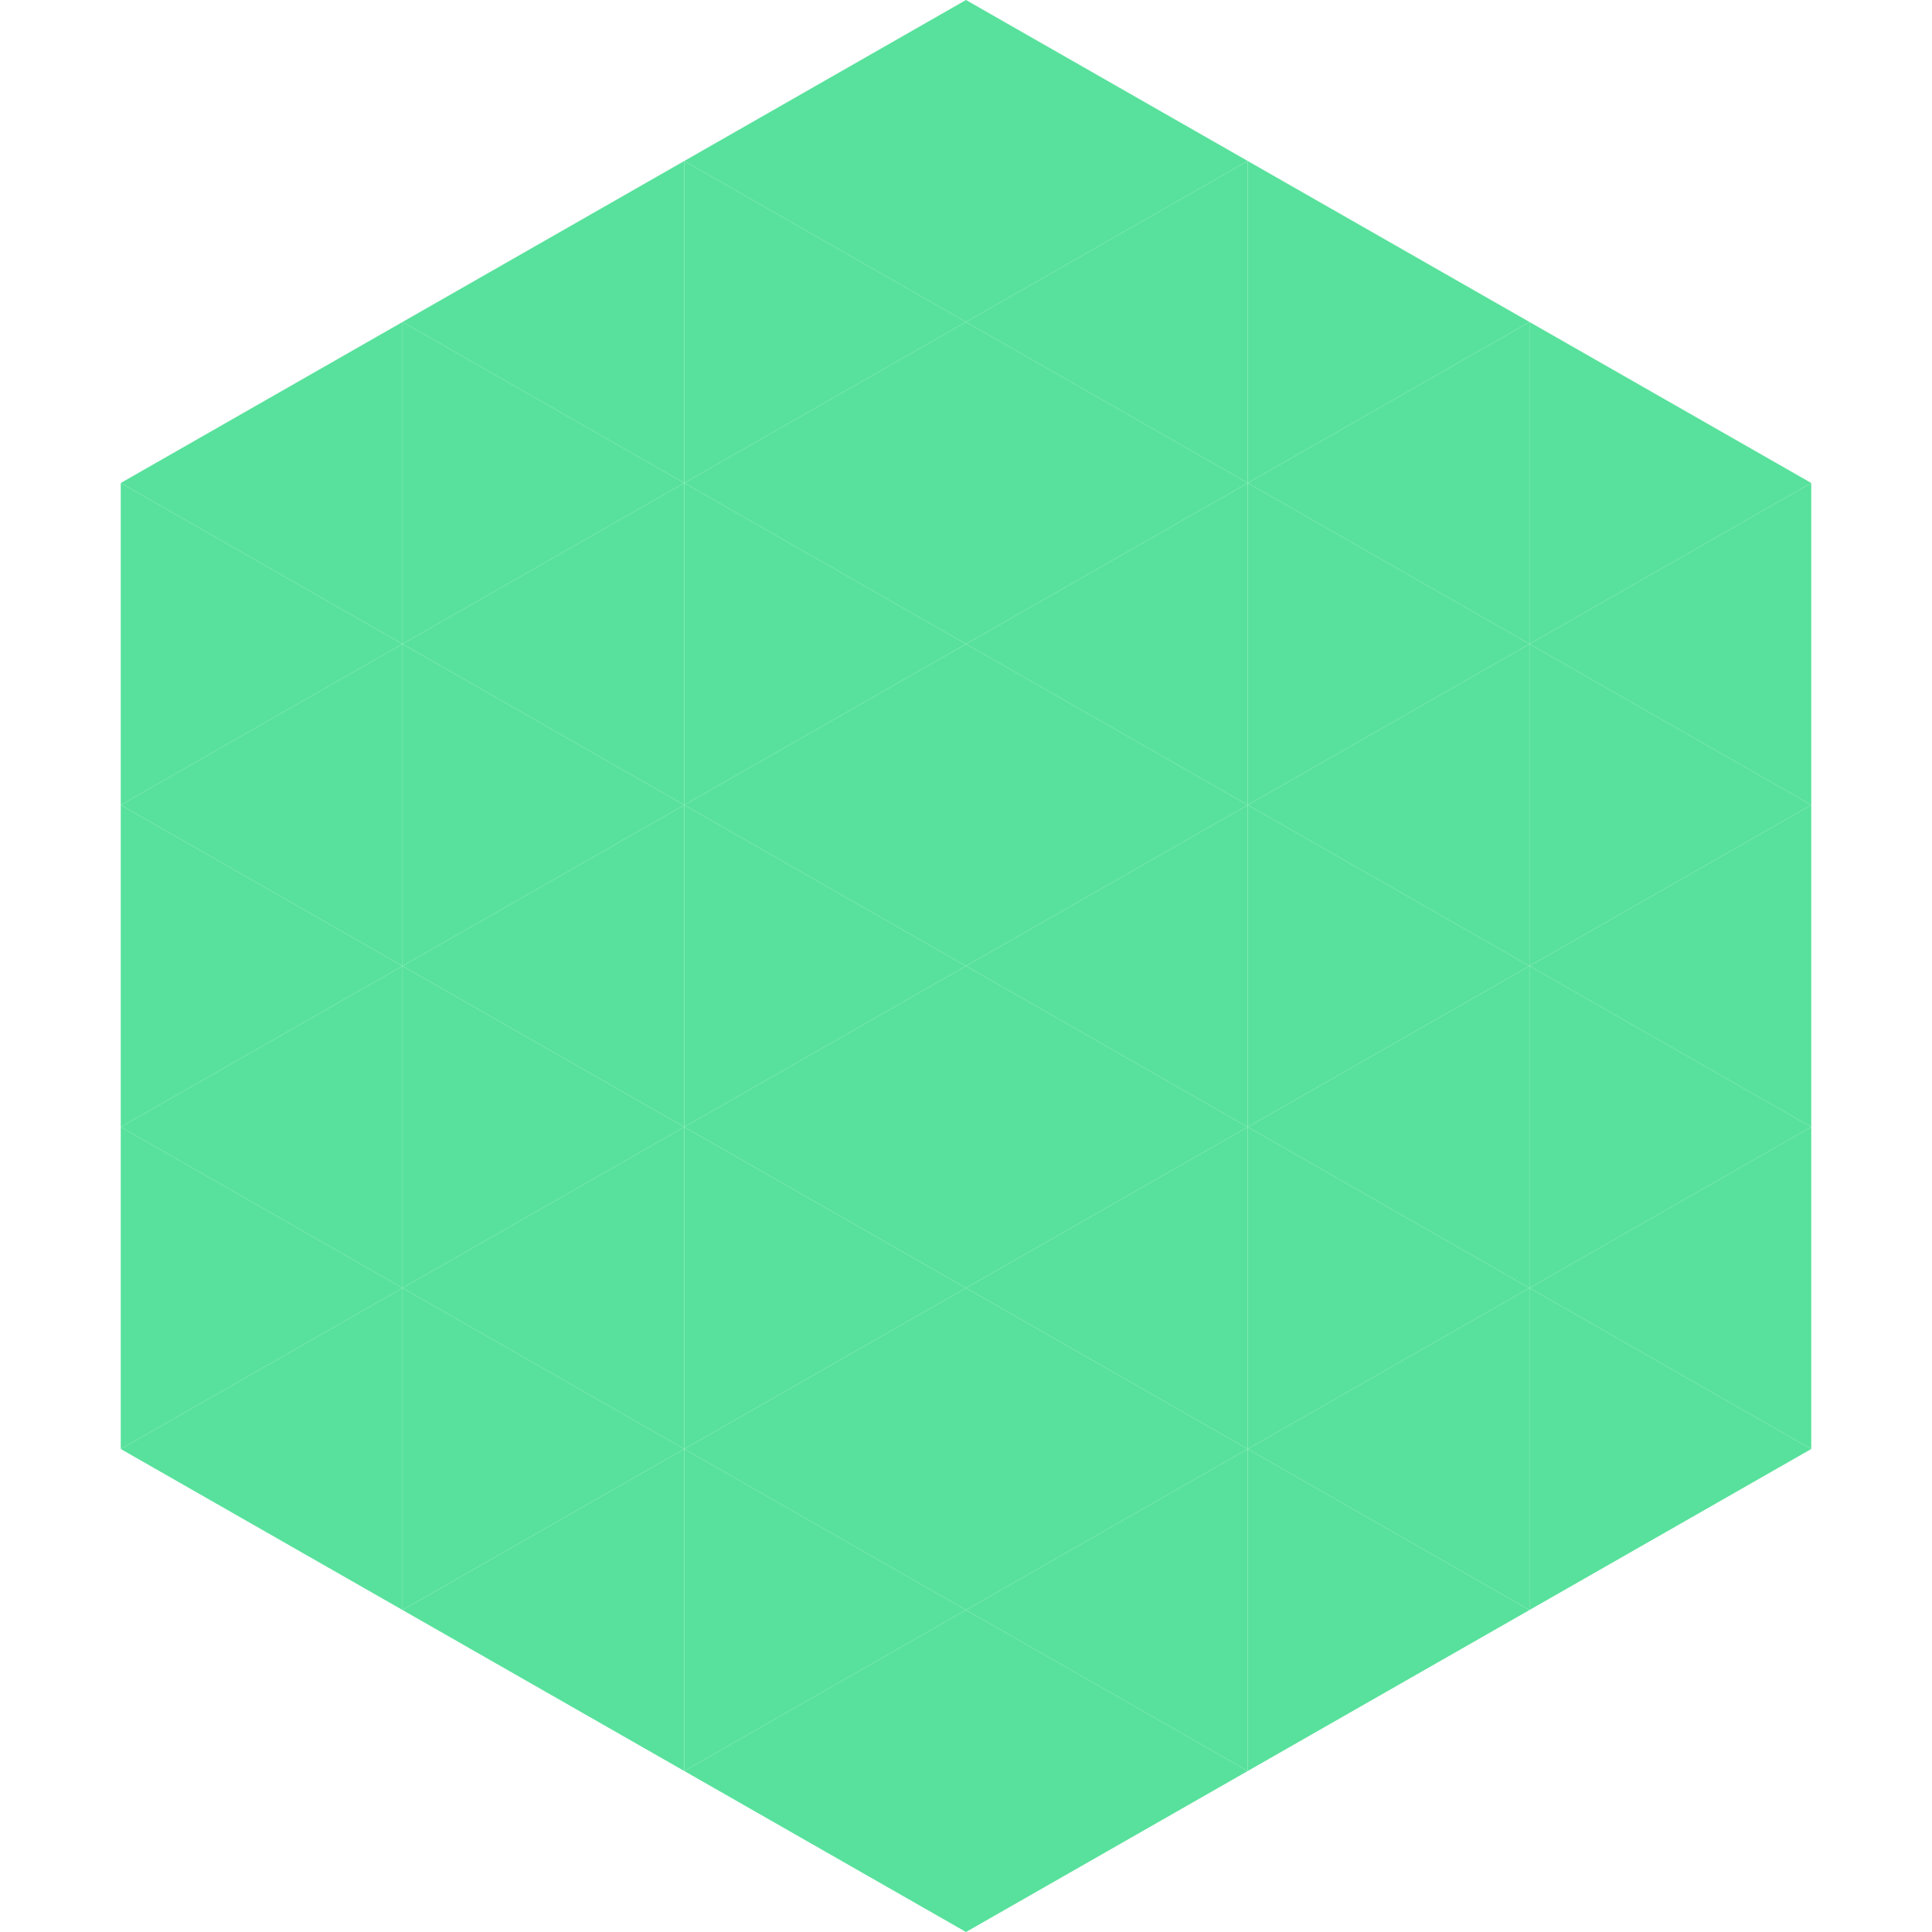
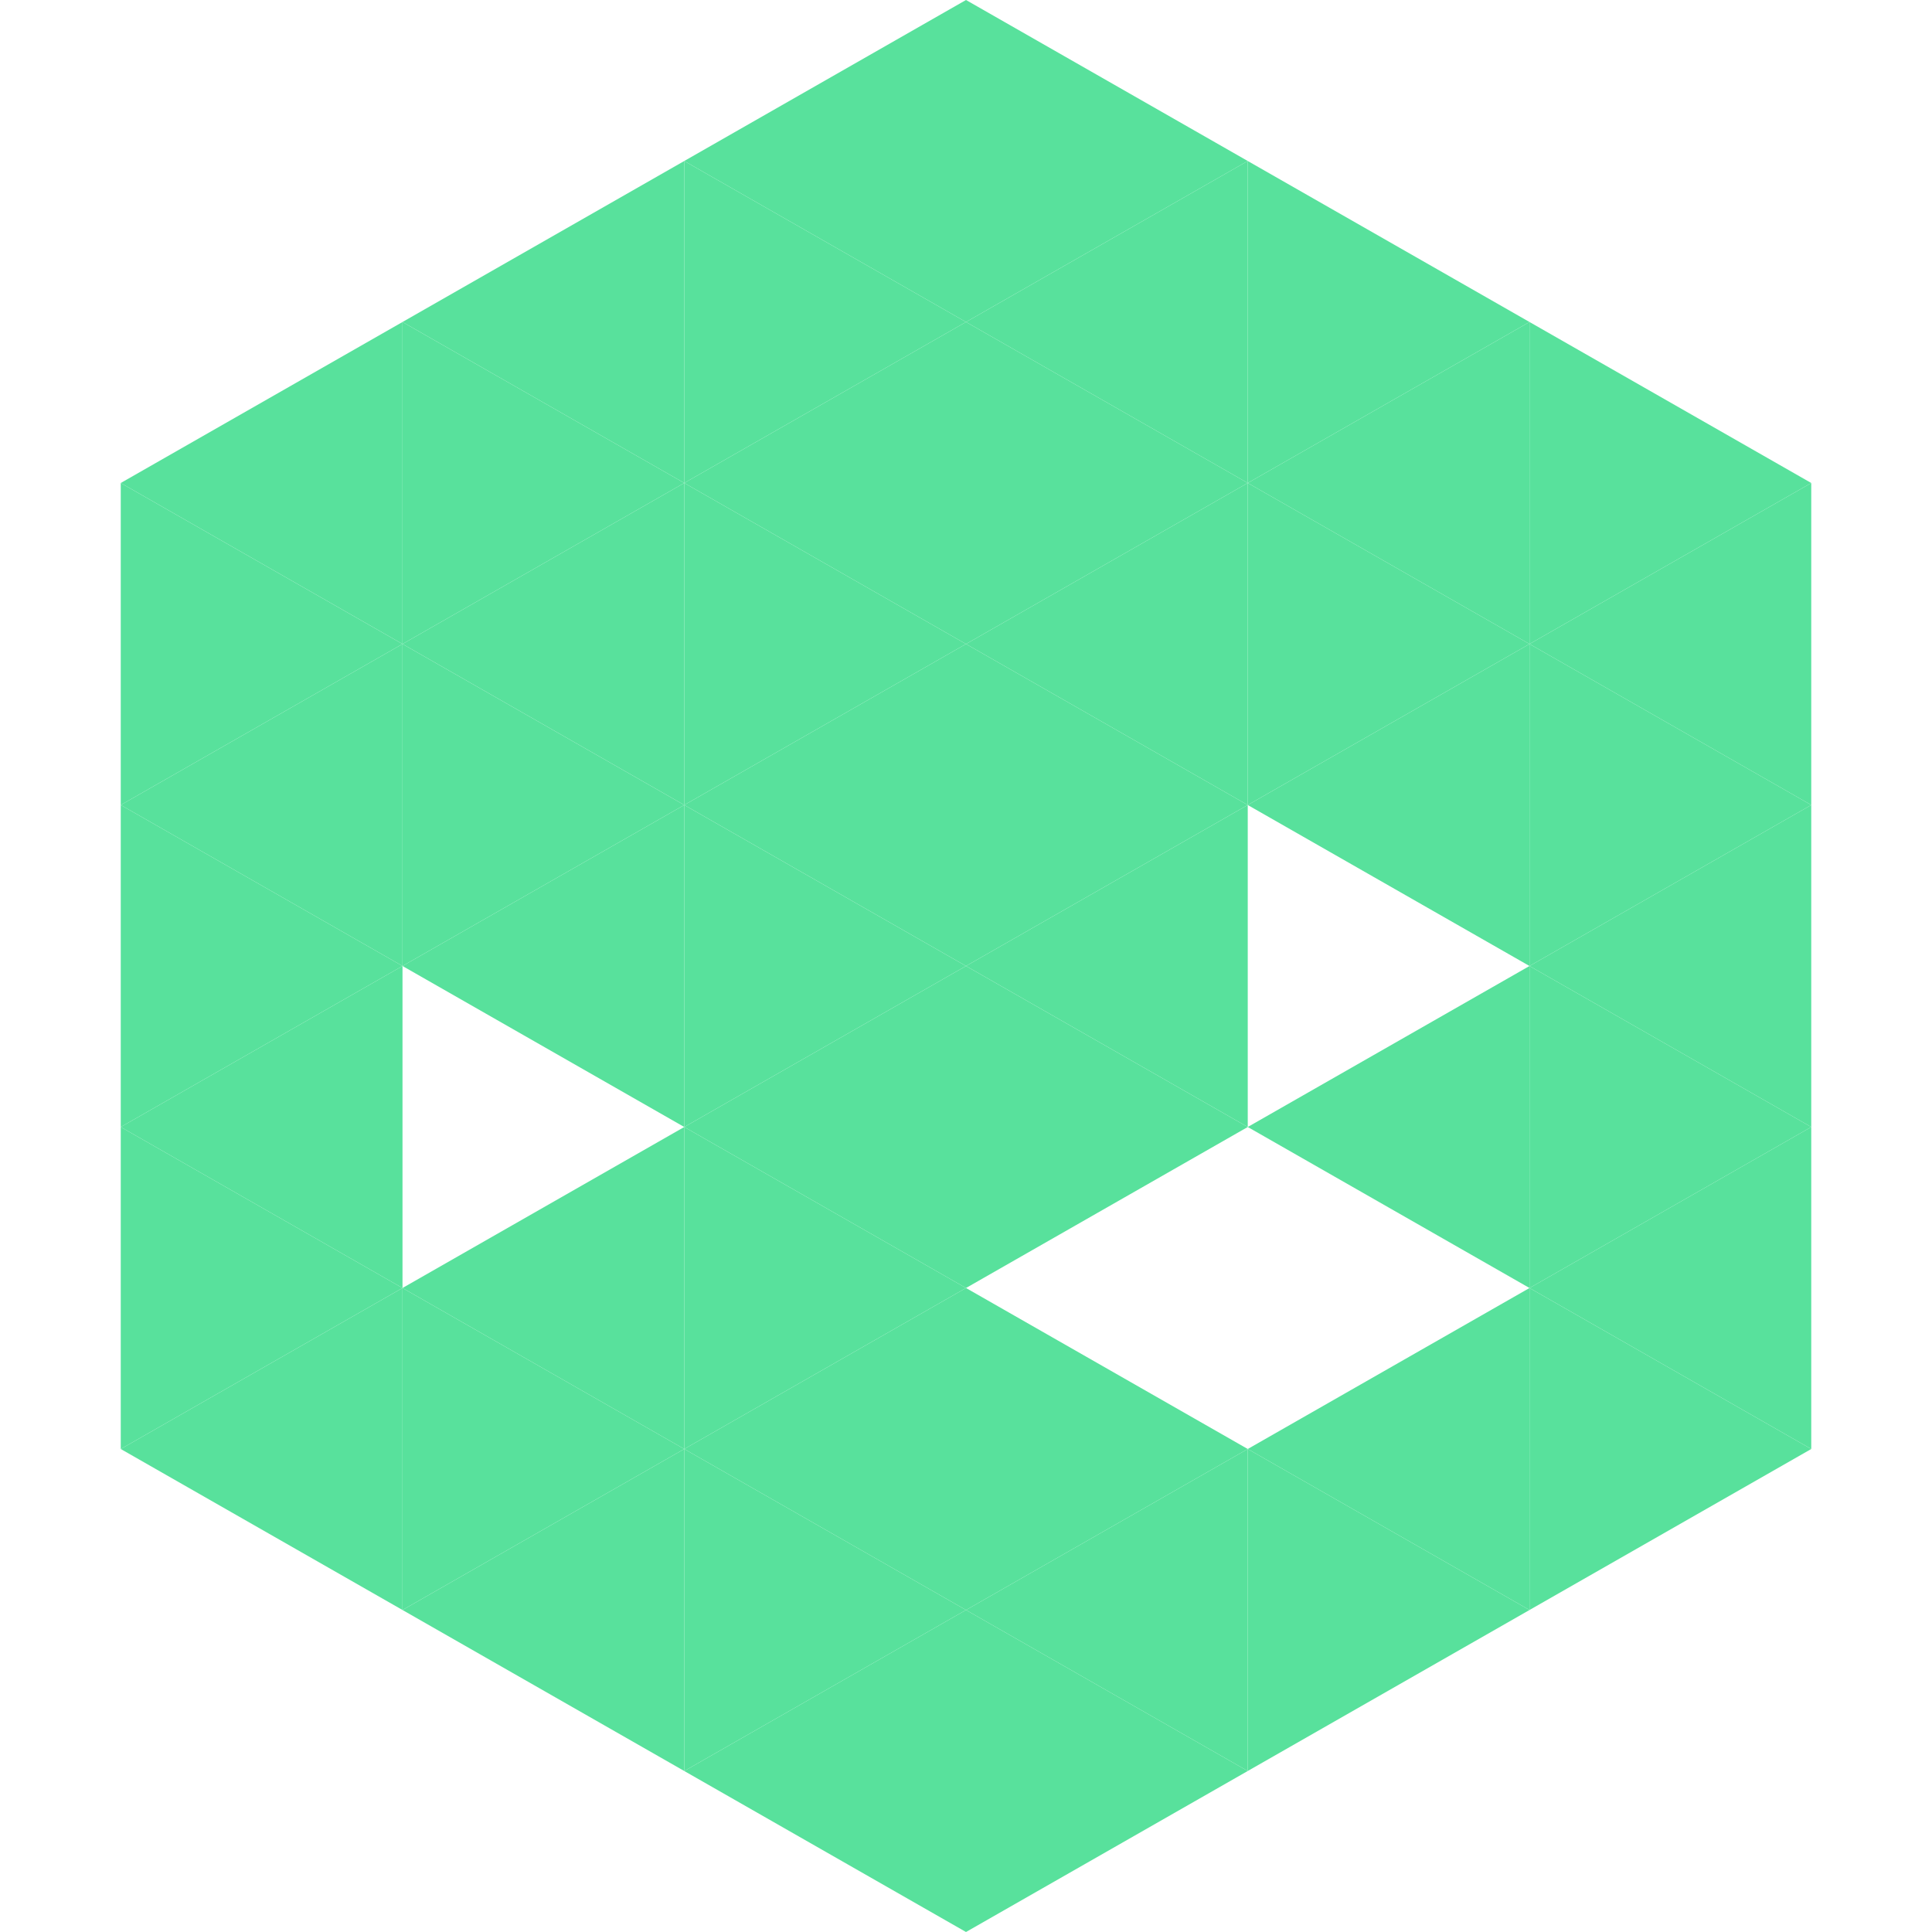
<svg xmlns="http://www.w3.org/2000/svg" width="240" height="240">
  <polygon points="50,40 15,60 50,80" style="fill:rgb(88,225,156)" />
  <polygon points="190,40 225,60 190,80" style="fill:rgb(88,225,156)" />
  <polygon points="15,60 50,80 15,100" style="fill:rgb(88,225,156)" />
  <polygon points="225,60 190,80 225,100" style="fill:rgb(88,225,156)" />
  <polygon points="50,80 15,100 50,120" style="fill:rgb(88,225,156)" />
  <polygon points="190,80 225,100 190,120" style="fill:rgb(88,225,156)" />
  <polygon points="15,100 50,120 15,140" style="fill:rgb(88,225,156)" />
  <polygon points="225,100 190,120 225,140" style="fill:rgb(88,225,156)" />
  <polygon points="50,120 15,140 50,160" style="fill:rgb(88,225,156)" />
  <polygon points="190,120 225,140 190,160" style="fill:rgb(88,225,156)" />
  <polygon points="15,140 50,160 15,180" style="fill:rgb(88,225,156)" />
  <polygon points="225,140 190,160 225,180" style="fill:rgb(88,225,156)" />
  <polygon points="50,160 15,180 50,200" style="fill:rgb(88,225,156)" />
  <polygon points="190,160 225,180 190,200" style="fill:rgb(88,225,156)" />
  <polygon points="15,180 50,200 15,220" style="fill:rgb(255,255,255); fill-opacity:0" />
  <polygon points="225,180 190,200 225,220" style="fill:rgb(255,255,255); fill-opacity:0" />
  <polygon points="50,0 85,20 50,40" style="fill:rgb(255,255,255); fill-opacity:0" />
  <polygon points="190,0 155,20 190,40" style="fill:rgb(255,255,255); fill-opacity:0" />
  <polygon points="85,20 50,40 85,60" style="fill:rgb(88,225,156)" />
  <polygon points="155,20 190,40 155,60" style="fill:rgb(88,225,156)" />
  <polygon points="50,40 85,60 50,80" style="fill:rgb(88,225,156)" />
  <polygon points="190,40 155,60 190,80" style="fill:rgb(88,225,156)" />
  <polygon points="85,60 50,80 85,100" style="fill:rgb(88,225,156)" />
  <polygon points="155,60 190,80 155,100" style="fill:rgb(88,225,156)" />
  <polygon points="50,80 85,100 50,120" style="fill:rgb(88,225,156)" />
  <polygon points="190,80 155,100 190,120" style="fill:rgb(88,225,156)" />
  <polygon points="85,100 50,120 85,140" style="fill:rgb(88,225,156)" />
-   <polygon points="155,100 190,120 155,140" style="fill:rgb(88,225,156)" />
-   <polygon points="50,120 85,140 50,160" style="fill:rgb(88,225,156)" />
  <polygon points="190,120 155,140 190,160" style="fill:rgb(88,225,156)" />
  <polygon points="85,140 50,160 85,180" style="fill:rgb(88,225,156)" />
-   <polygon points="155,140 190,160 155,180" style="fill:rgb(88,225,156)" />
  <polygon points="50,160 85,180 50,200" style="fill:rgb(88,225,156)" />
  <polygon points="190,160 155,180 190,200" style="fill:rgb(88,225,156)" />
  <polygon points="85,180 50,200 85,220" style="fill:rgb(88,225,156)" />
  <polygon points="155,180 190,200 155,220" style="fill:rgb(88,225,156)" />
  <polygon points="120,0 85,20 120,40" style="fill:rgb(88,225,156)" />
  <polygon points="120,0 155,20 120,40" style="fill:rgb(88,225,156)" />
  <polygon points="85,20 120,40 85,60" style="fill:rgb(88,225,156)" />
  <polygon points="155,20 120,40 155,60" style="fill:rgb(88,225,156)" />
  <polygon points="120,40 85,60 120,80" style="fill:rgb(88,225,156)" />
  <polygon points="120,40 155,60 120,80" style="fill:rgb(88,225,156)" />
  <polygon points="85,60 120,80 85,100" style="fill:rgb(88,225,156)" />
  <polygon points="155,60 120,80 155,100" style="fill:rgb(88,225,156)" />
  <polygon points="120,80 85,100 120,120" style="fill:rgb(88,225,156)" />
  <polygon points="120,80 155,100 120,120" style="fill:rgb(88,225,156)" />
  <polygon points="85,100 120,120 85,140" style="fill:rgb(88,225,156)" />
  <polygon points="155,100 120,120 155,140" style="fill:rgb(88,225,156)" />
  <polygon points="120,120 85,140 120,160" style="fill:rgb(88,225,156)" />
  <polygon points="120,120 155,140 120,160" style="fill:rgb(88,225,156)" />
  <polygon points="85,140 120,160 85,180" style="fill:rgb(88,225,156)" />
-   <polygon points="155,140 120,160 155,180" style="fill:rgb(88,225,156)" />
  <polygon points="120,160 85,180 120,200" style="fill:rgb(88,225,156)" />
  <polygon points="120,160 155,180 120,200" style="fill:rgb(88,225,156)" />
  <polygon points="85,180 120,200 85,220" style="fill:rgb(88,225,156)" />
  <polygon points="155,180 120,200 155,220" style="fill:rgb(88,225,156)" />
  <polygon points="120,200 85,220 120,240" style="fill:rgb(88,225,156)" />
  <polygon points="120,200 155,220 120,240" style="fill:rgb(88,225,156)" />
  <polygon points="85,220 120,240 85,260" style="fill:rgb(255,255,255); fill-opacity:0" />
  <polygon points="155,220 120,240 155,260" style="fill:rgb(255,255,255); fill-opacity:0" />
</svg>